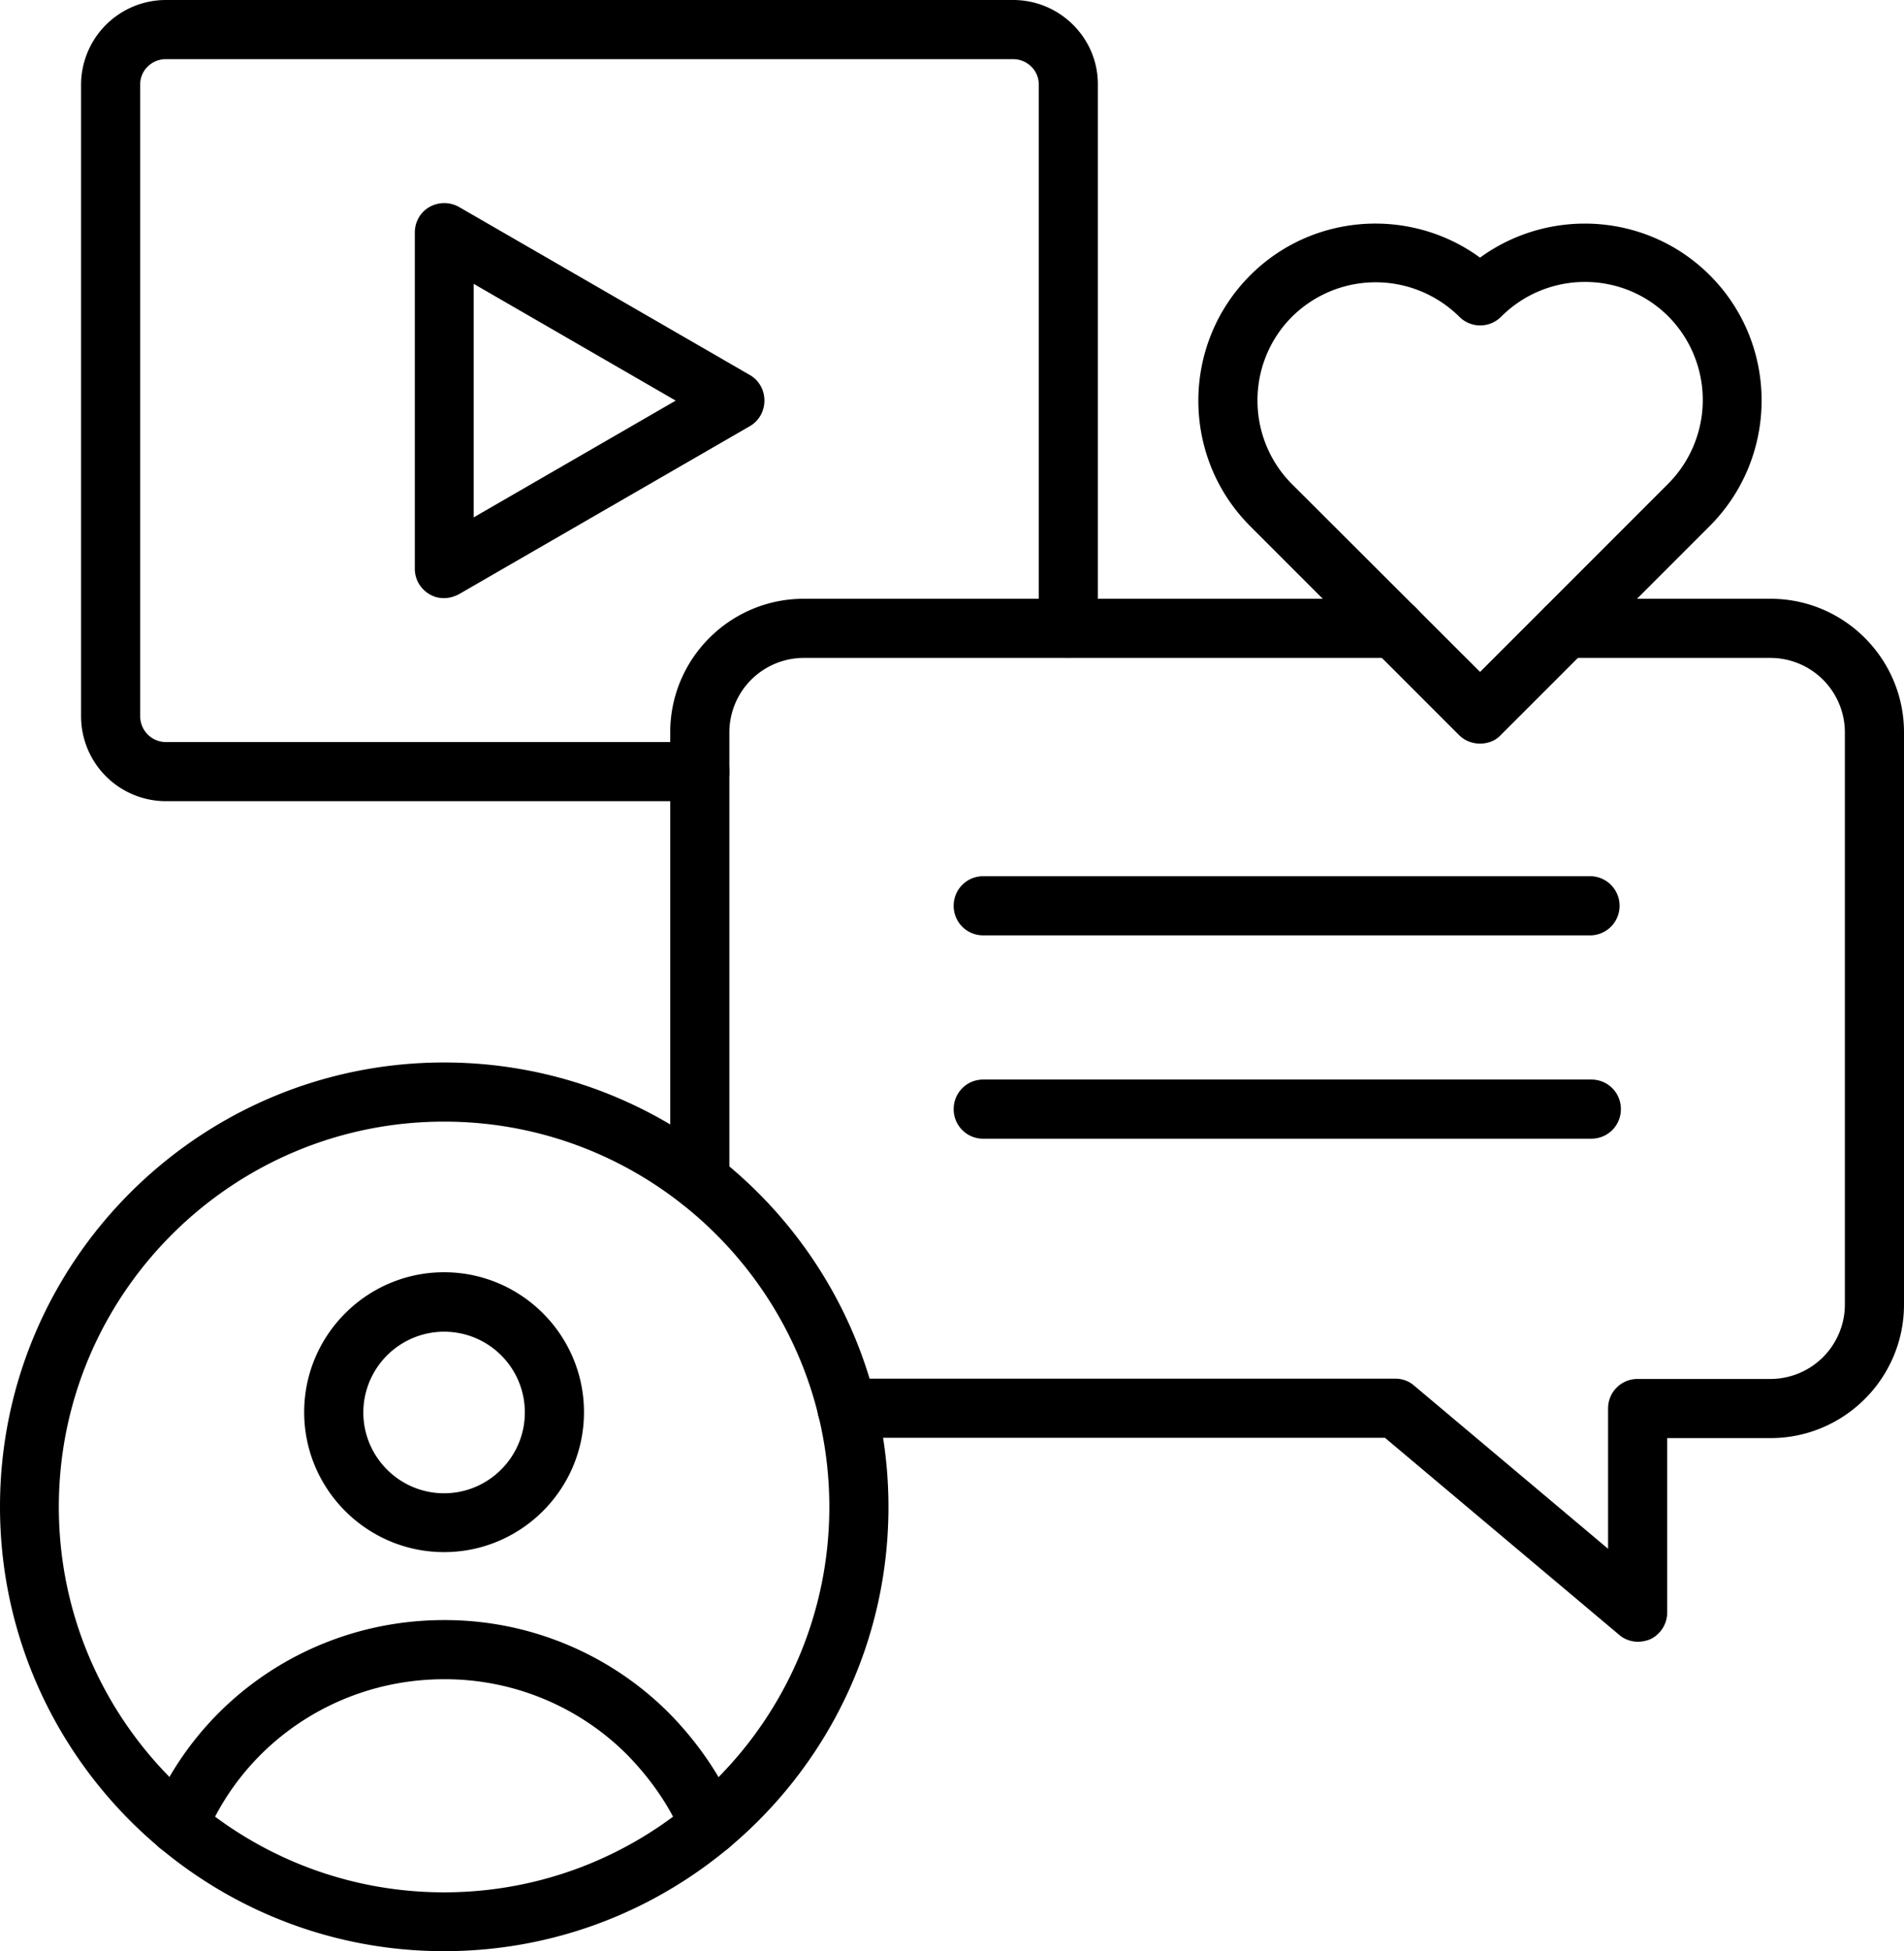
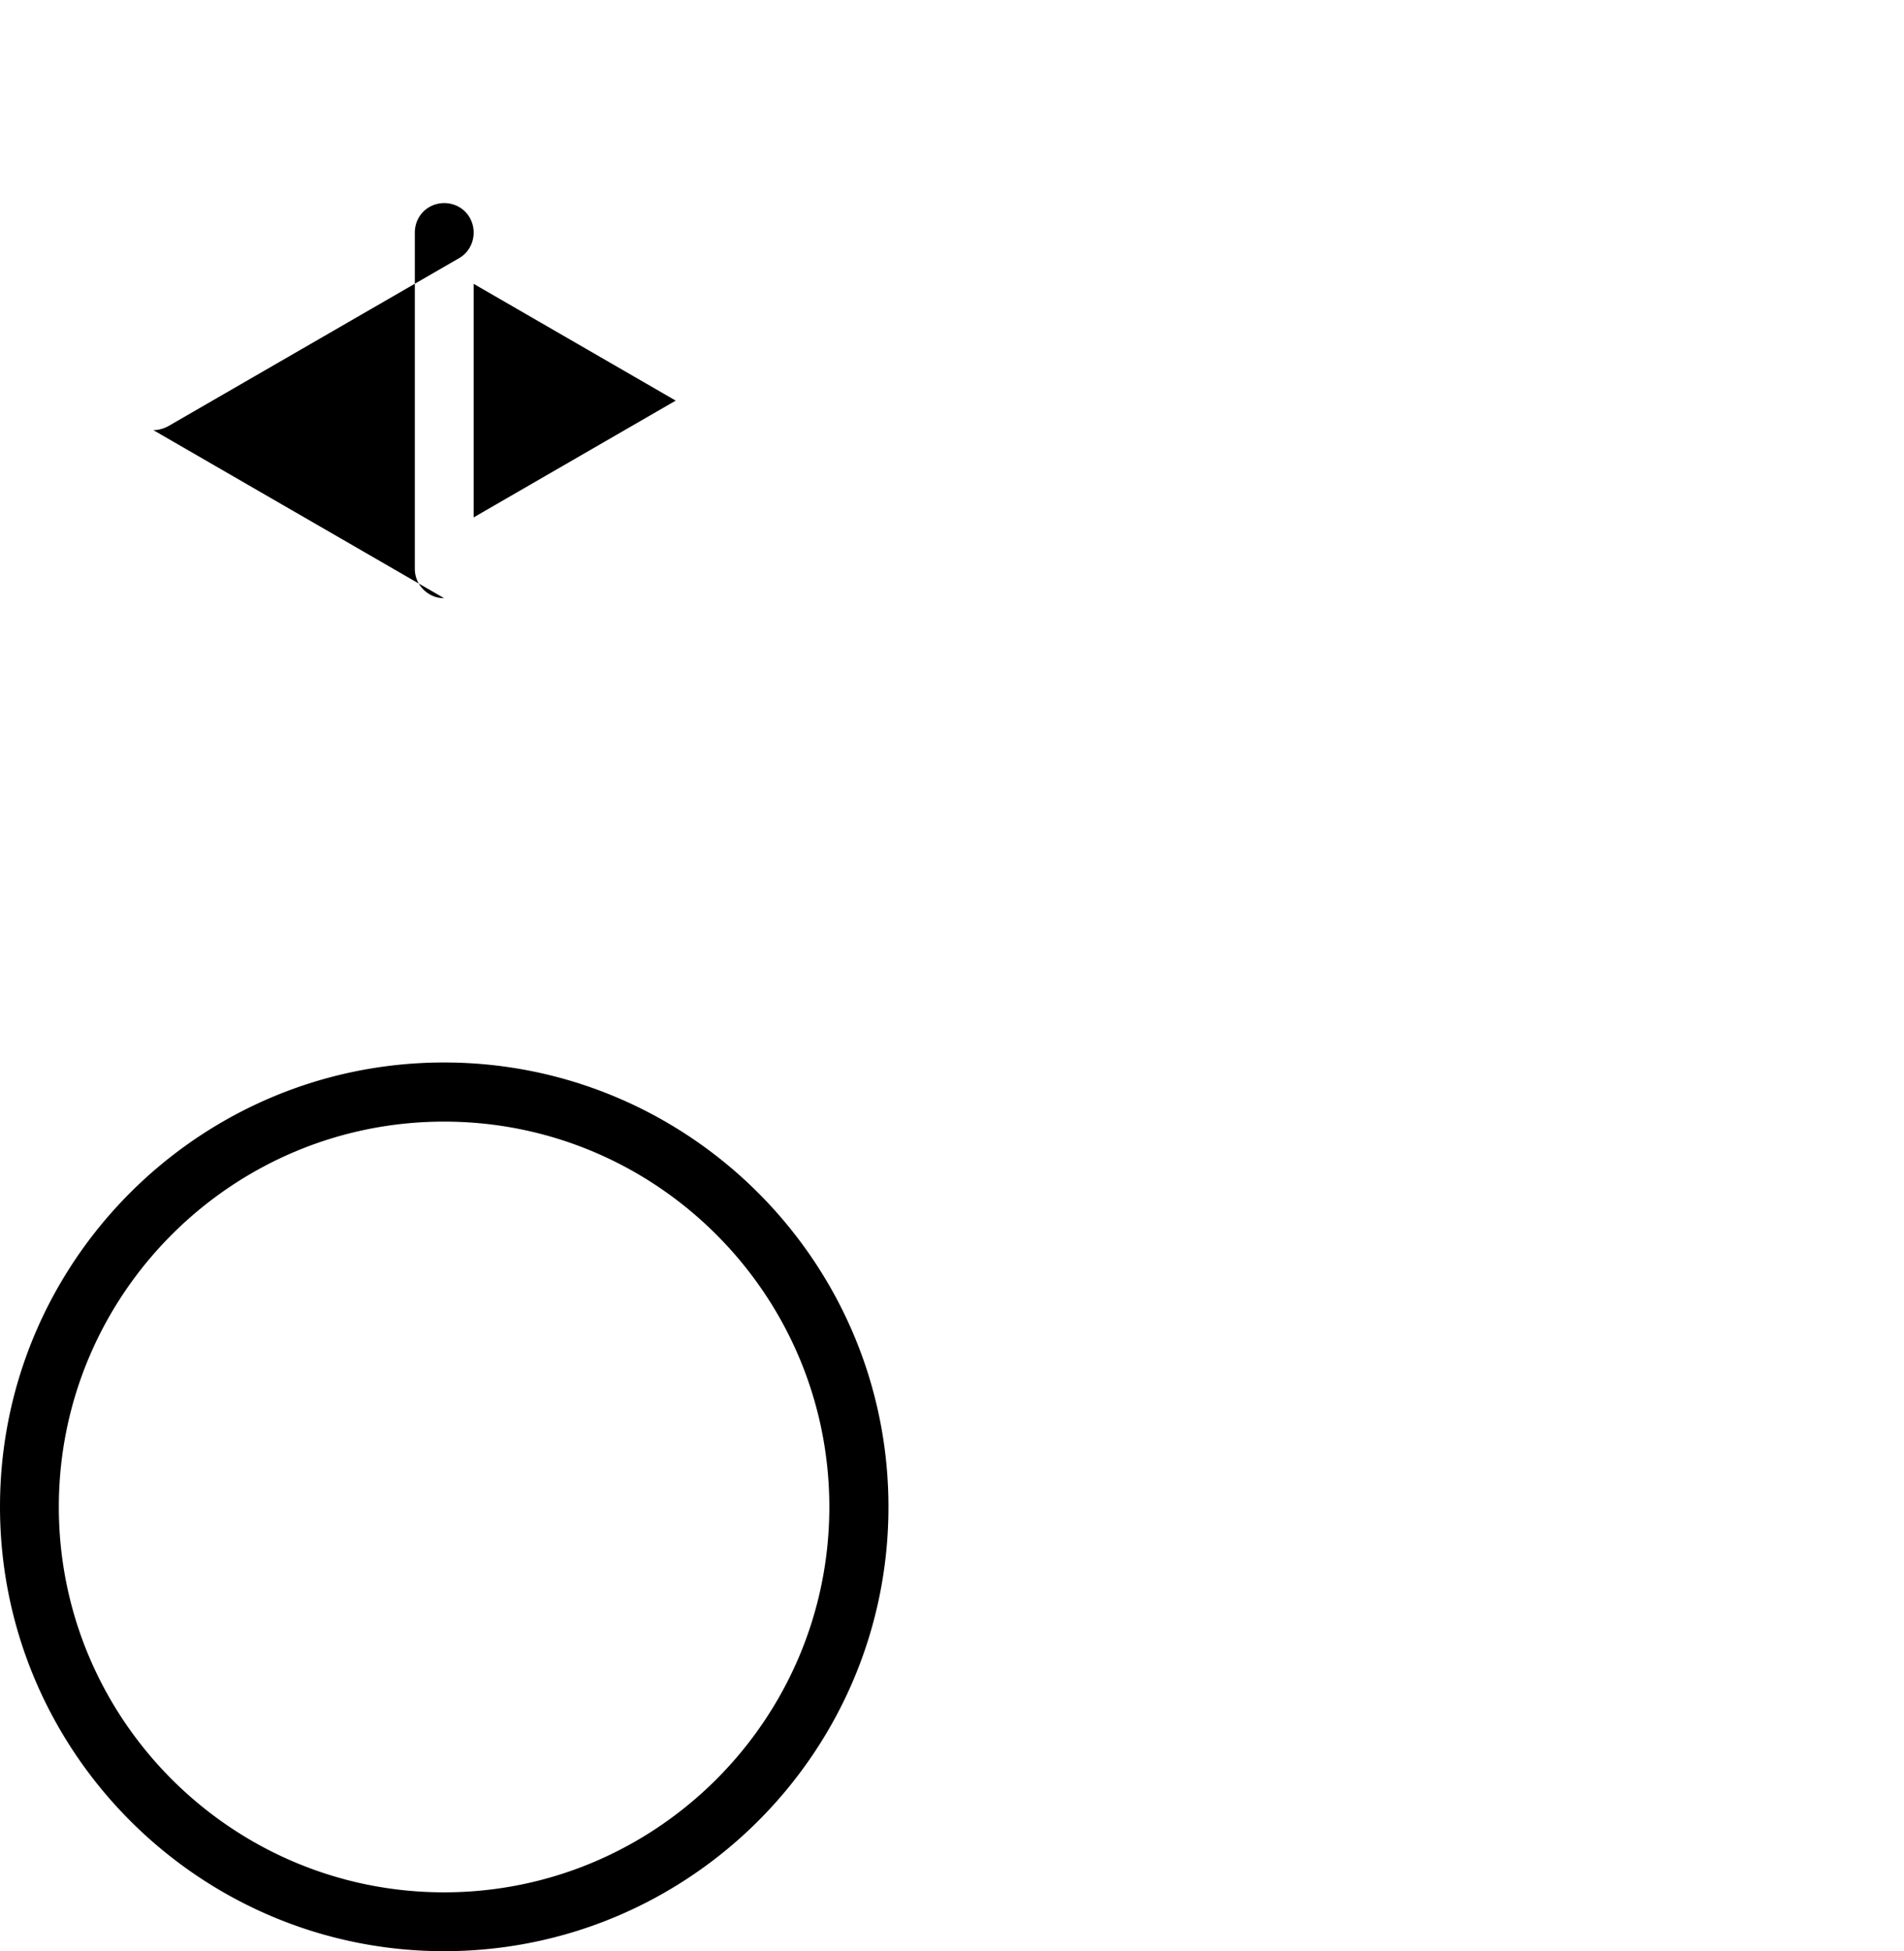
<svg xmlns="http://www.w3.org/2000/svg" viewBox="-5 -10 97.609 100">
-   <path d="M30.875 52a1.507 1.507 0 0 1-1.516-1.515V27.532c0-3.781 3.078-6.844 6.844-6.844H66.5c.844 0 1.516.672 1.516 1.516 0 .843-.672 1.515-1.516 1.515H36.203a3.82 3.82 0 0 0-3.812 3.813v22.953c0 .828-.672 1.515-1.516 1.515zM78.969 74.141c-.344 0-.703-.125-.969-.36L66 63.689H38.422a1.507 1.507 0 0 1-1.515-1.516c0-.843.672-1.515 1.515-1.515h28.11c.359 0 .702.125.968.36l9.938 8.359v-7.188c0-.844.671-1.516 1.515-1.516h6.813a3.82 3.82 0 0 0 3.812-3.812V27.532a3.82 3.82 0 0 0-3.812-3.813h-10.5a1.507 1.507 0 0 1-1.516-1.515c0-.844.672-1.516 1.516-1.516h10.5c3.78 0 6.843 3.078 6.843 6.844V56.86c0 3.781-3.078 6.844-6.843 6.844h-5.297v8.937c0 .594-.344 1.125-.875 1.375a1.7 1.7 0 0 1-.625.125z" />
-   <path d="M76.579 37.938H45.407a1.507 1.507 0 0 1-1.516-1.515c0-.844.672-1.516 1.516-1.516h31.172a1.517 1.517 0 0 1 0 3.031M76.579 48.36H45.407a1.507 1.507 0 0 1-1.516-1.516c0-.844.672-1.516 1.516-1.516h31.172c.844 0 1.516.672 1.516 1.516 0 .843-.672 1.515-1.516 1.515M70.875 28.11c-.39 0-.781-.141-1.078-.438L59.094 16.969c-3.547-3.547-3.547-9.313 0-12.86 3.203-3.202 8.234-3.5 11.78-.905C74.438.61 79.454.907 82.657 4.11c3.547 3.547 3.531 9.312-.016 12.859L71.921 27.688c-.265.281-.656.422-1.047.422zm-5.36-23.642a6.09 6.09 0 0 0-4.28 1.766c-2.36 2.36-2.36 6.219 0 8.578l9.64 9.625 9.64-9.64a6.083 6.083 0 0 0 .016-8.579c-2.36-2.36-6.203-2.36-8.578.016a1.51 1.51 0 0 1-2.14 0 6.1 6.1 0 0 0-4.297-1.766M30.875 31.062H3.5a4.355 4.355 0 0 1-4.344-4.344V-5.687A4.35 4.35 0 0 1 3.5-10h43.438c2.39 0 4.344 1.938 4.344 4.313v27.875c0 .843-.672 1.515-1.516 1.515a1.507 1.507 0 0 1-1.515-1.516V-5.686c0-.704-.594-1.282-1.313-1.282H3.5c-.719 0-1.312.578-1.312 1.282v32.405A1.32 1.32 0 0 0 3.5 28.031h27.375c.844 0 1.516.672 1.516 1.516 0 .843-.672 1.515-1.516 1.515z" />
-   <path d="M17.766 20.656c-.266 0-.516-.062-.75-.203a1.5 1.5 0 0 1-.75-1.312V1.92c0-.546.281-1.046.75-1.312a1.54 1.54 0 0 1 1.516 0l14.906 8.61c.468.265.75.765.75 1.312s-.282 1.047-.75 1.313l-14.906 8.609c-.235.125-.5.203-.766.203zm1.516-16.109v11.97l10.359-5.985zM17.766 90C5.219 90-5 79.781-5 67.22c0-12.563 10.219-22.767 22.766-22.767 12.562 0 22.781 10.22 22.781 22.781C40.547 79.796 30.328 90 17.766 90m0-42.516c-10.891 0-19.75 8.86-19.75 19.75s8.86 19.75 19.75 19.75 19.75-8.86 19.75-19.75-8.86-19.75-19.75-19.75" />
-   <path d="M31.391 85.062a1.514 1.514 0 0 1-1.469-1.094c-.625-1.437-1.562-2.796-2.765-4.03a13.2 13.2 0 0 0-9.391-3.876c-5.36 0-10.172 3.172-12.219 8.063-.328.765-1.219 1.14-1.984.812-.766-.328-1.141-1.218-.813-1.984 2.531-6.031 8.422-9.922 15.016-9.922a16.24 16.24 0 0 1 11.547 4.781c1.531 1.563 2.688 3.297 3.469 5.14.078.188.125.391.125.595 0 .812-.672 1.515-1.516 1.515zM17.766 69.547c-3.953 0-7.172-3.218-7.172-7.172s3.219-7.171 7.172-7.171 7.172 3.218 7.172 7.171-3.219 7.172-7.172 7.172m0-11.297a4.15 4.15 0 0 0-4.14 4.14c0 2.282 1.859 4.142 4.14 4.142s4.14-1.86 4.14-4.141c0-2.297-1.859-4.14-4.14-4.14" />
+   <path d="M17.766 20.656c-.266 0-.516-.062-.75-.203a1.5 1.5 0 0 1-.75-1.312V1.92c0-.546.281-1.046.75-1.312a1.54 1.54 0 0 1 1.516 0c.468.265.75.765.75 1.312s-.282 1.047-.75 1.313l-14.906 8.609c-.235.125-.5.203-.766.203zm1.516-16.109v11.97l10.359-5.985zM17.766 90C5.219 90-5 79.781-5 67.22c0-12.563 10.219-22.767 22.766-22.767 12.562 0 22.781 10.22 22.781 22.781C40.547 79.796 30.328 90 17.766 90m0-42.516c-10.891 0-19.75 8.86-19.75 19.75s8.86 19.75 19.75 19.75 19.75-8.86 19.75-19.75-8.86-19.75-19.75-19.75" />
</svg>